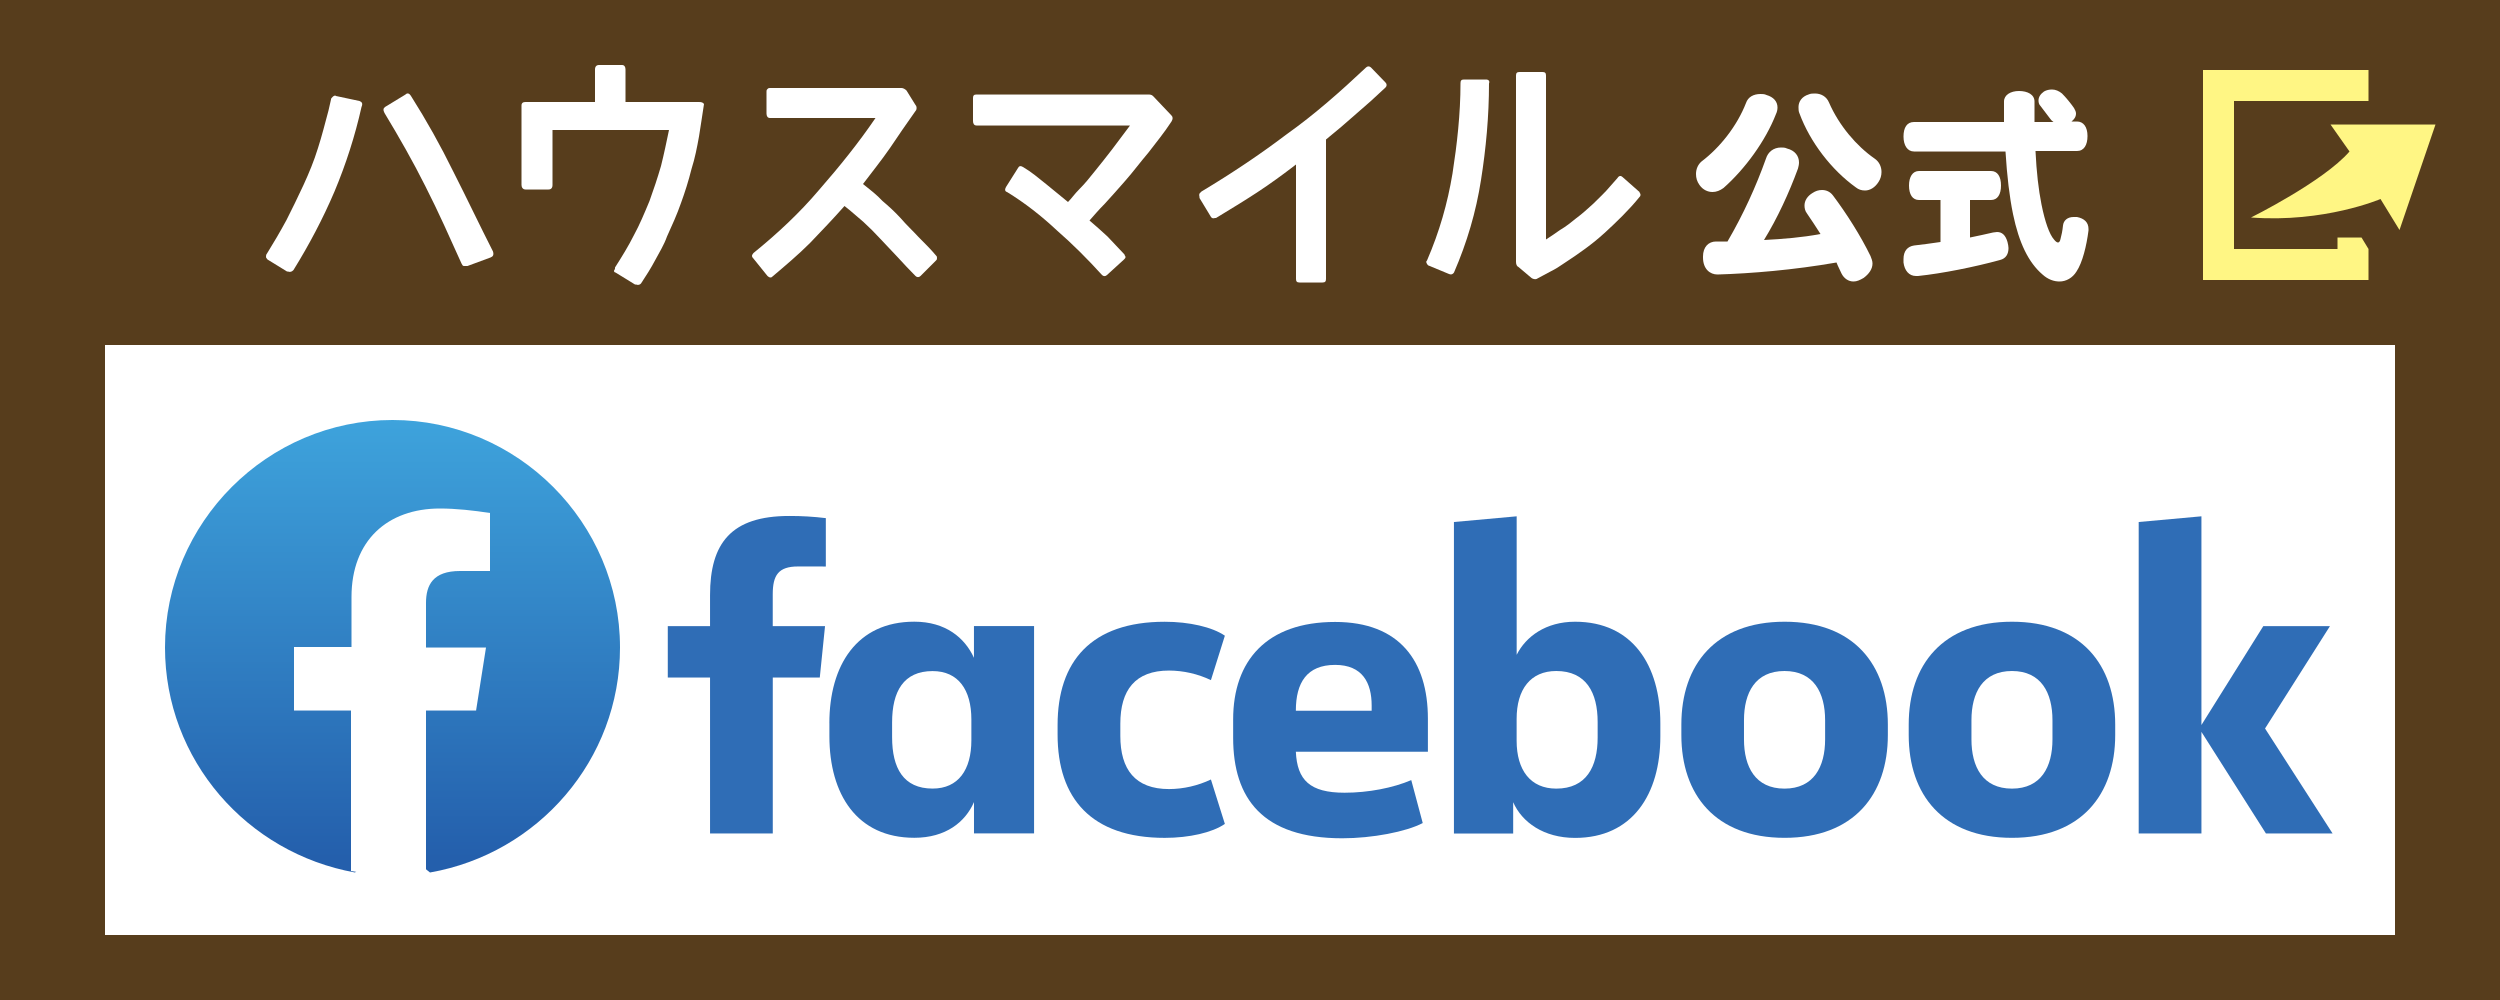
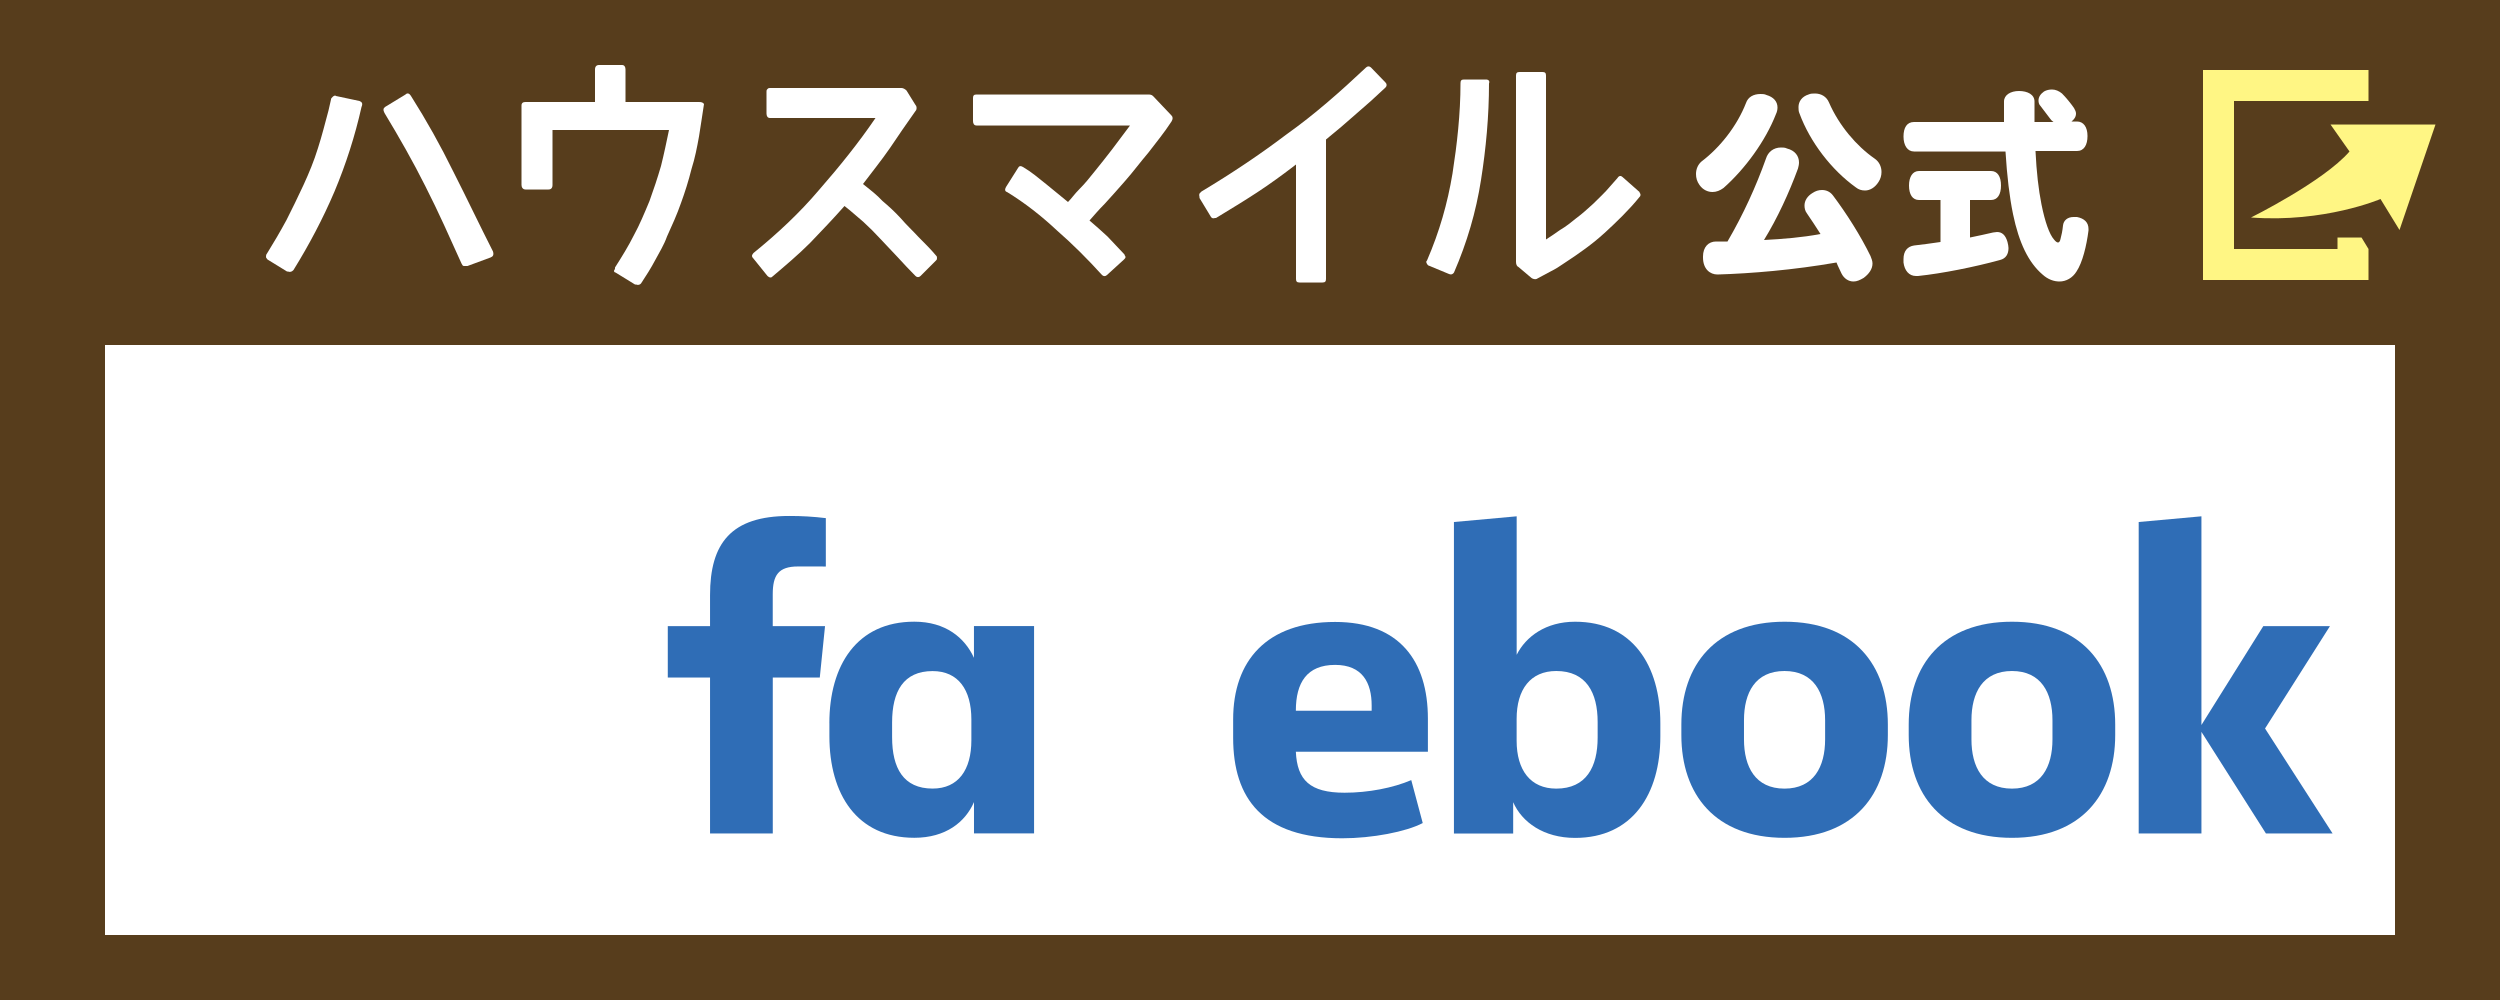
<svg xmlns="http://www.w3.org/2000/svg" version="1.1" x="0px" y="0px" viewBox="0 0 500 200" style="enable-background:new 0 0 500 200;" xml:space="preserve">
  <style type="text/css">
	.st0{fill:#573D1C;}
	.st1{fill:#FFFFFF;}
	.st2{fill:#FFF684;}
	.st3{fill:url(#SVGID_1_);}
	.st4{fill:#2F6DB6;}
</style>
  <g id="レイヤー_1">
    <rect class="st0" width="500" height="200" />
    <g>
      <rect x="21" y="69" class="st1" width="458" height="118" />
      <g>
        <g>
          <path class="st1" d="M342.5,38.4c-0.9,0-1.9-0.4-2.6-1.4c-0.5-0.7-0.7-1.4-0.7-2.2c0-1,0.4-1.9,1.1-2.5      c3.7-2.8,7.1-7.1,8.9-11.7c0.4-1.2,1.5-1.8,2.9-1.8c0.4,0,0.8,0,1.2,0.2c1.4,0.4,2.2,1.3,2.2,2.5c0,0.4-0.1,0.9-0.3,1.3      c-2.1,5.4-6.2,11-10.5,14.8C344,38.1,343.3,38.4,342.5,38.4z M343.5,54.9c-1.5,0-2.9-1.1-2.9-3.4c0-0.1,0-0.1,0-0.2      c0-1.9,1.1-3,2.6-3c0.7,0,1.5,0,2.3,0c3.2-5.5,5.7-11,7.7-16.6c0.4-1.3,1.5-2.2,3-2.2c0.4,0,0.8,0,1.2,0.2      c1.6,0.4,2.4,1.5,2.4,2.8c0,0.4-0.1,0.8-0.2,1.2c-1.8,4.9-4.1,9.9-6.8,14.3c3.8-0.2,7.6-0.5,11.3-1.2c-0.9-1.4-1.8-2.8-2.7-4.1      c-0.4-0.5-0.5-1.1-0.5-1.6c0-1,0.6-1.9,1.6-2.5c0.6-0.4,1.2-0.6,1.9-0.6c0.8,0,1.6,0.3,2.2,1.1c2.7,3.6,5.5,8,7.5,12.1      c0.2,0.5,0.4,1,0.4,1.5c0,1.1-0.7,2.1-1.8,2.9c-0.7,0.4-1.3,0.7-2,0.7c-1,0-1.9-0.6-2.4-1.6c-0.3-0.7-0.7-1.4-1-2.2      C358.7,54,350.2,54.7,343.5,54.9z M359.9,22.7c-0.2-0.4-0.2-0.9-0.2-1.3c0-1.1,0.7-2.1,2-2.5c0.4-0.2,0.9-0.2,1.3-0.2      c1.2,0,2.3,0.6,2.8,1.8c2,4.6,5.5,8.7,9.1,11.2c0.9,0.6,1.4,1.6,1.4,2.7c0,0.7-0.2,1.4-0.6,2c-0.7,1.1-1.7,1.7-2.7,1.7      c-0.7,0-1.3-0.2-1.8-0.6C366.3,34,362,28.4,359.9,22.7z" />
          <path class="st1" d="M410.7,24.4c-0.3-0.2-0.5-0.4-0.7-0.7c-0.7-0.9-1.2-1.6-1.9-2.5c-0.3-0.3-0.4-0.7-0.4-1.1      c0-0.7,0.4-1.3,1.1-1.8c0.5-0.3,1.1-0.4,1.6-0.4c0.7,0,1.4,0.3,2,0.8c0.8,0.8,1.7,1.9,2.4,2.9c0.2,0.4,0.4,0.7,0.4,1.1      c0,0.7-0.4,1.2-0.9,1.6h1.1c1.3,0,2.1,1.1,2.1,2.9s-0.7,3-2.1,3h-8.3c0.2,4.2,0.6,7.7,1.2,10.7c0.7,3.5,1.6,6,2.5,7      c0.3,0.4,0.6,0.6,0.8,0.6c0.2,0,0.4-0.2,0.5-0.7c0.2-0.7,0.4-1.7,0.5-2.7c0.1-1,0.9-1.7,2.1-1.7c0.2,0,0.4,0,0.7,0      c1.5,0.3,2.3,1.1,2.3,2.4c0,0.1,0,0.2,0,0.3c-0.4,3.1-1.2,6.4-2.4,8.2c-0.8,1.3-2.1,2-3.4,2c-1.1,0-2.3-0.4-3.4-1.4      c-2.8-2.4-4.7-6.3-5.9-12.1c-0.7-3.4-1.2-7.6-1.5-12.5h-18.3c-1.3,0-2.1-1.2-2.1-3c0-1.8,0.7-2.9,2.1-2.9h18c0-1.3,0-2.7,0-4.1      c0-1.3,1.3-2.1,3-2.1c1.7,0,3.1,0.7,3.1,2.1c0,1.4,0,2.8,0,4.1H410.7z M383.8,40c-1.3,0-2-1.1-2-2.9c0-1.7,0.7-2.9,2-2.9h14.4      c1.3,0,2,1.1,2,2.9c0,1.8-0.7,2.9-2,2.9H394v7.5c1.6-0.3,3.2-0.7,4.6-1c0.3,0,0.5-0.1,0.8-0.1c1,0,1.7,0.6,2.1,2      c0.1,0.4,0.2,0.9,0.2,1.2c0,1.2-0.5,2.1-1.7,2.4c-5.1,1.4-11.6,2.7-16.4,3.2c-0.1,0-0.2,0-0.4,0c-1.4,0-2.3-1.1-2.5-2.7      c0-0.2,0-0.5,0-0.7c0-1.6,0.8-2.5,2.1-2.7c1.6-0.2,3.4-0.4,5.3-0.7V40H383.8z" />
        </g>
        <g>
          <path class="st1" d="M71.9,20.2l-4.7-1c-0.2-0.2-0.5,0-0.7,0.2c-0.2,0.2-0.3,0.3-0.3,0.5l-0.5,2.2c-0.7,2.6-1.3,5-2.1,7.5      c-0.8,2.6-1.8,5-2.9,7.4c-1.1,2.4-2.3,4.8-3.4,7c-1.3,2.4-2.6,4.6-3.9,6.7c-0.2,0.2-0.2,0.5-0.2,0.7c0,0.2,0.2,0.3,0.3,0.5      l3.9,2.4c0,0,0,0,0.2,0c0.5,0.2,0.8,0,1.1-0.3c3.1-5,5.9-10.3,8.2-15.7c2.3-5.5,4.1-11.1,5.4-16.9      C72.6,20.7,72.4,20.4,71.9,20.2z" />
          <path class="st1" d="M90.7,34.4c-2.6-5.3-5.4-10.3-8.5-15.2c-0.3-0.5-0.7-0.7-1.1-0.3L77,21.4c-0.2,0.2-0.3,0.3-0.3,0.5      c0,0.2,0,0.3,0.2,0.7c2.9,4.8,5.7,9.7,8.2,14.7c2.6,5.1,4.9,10.3,7.2,15.4c0.2,0.3,0.2,0.5,0.5,0.5c0.2,0,0.3,0,0.7,0l4.6-1.7      c0.5-0.2,0.7-0.5,0.5-1.2C95.9,45,93.4,39.7,90.7,34.4z" />
          <path class="st1" d="M139.8,20.4h-14.7v-6.5c0-0.5-0.2-0.9-0.7-0.9h-4.6c-0.5,0-0.8,0.3-0.8,0.9v6.5h-13.9      c-0.5,0-0.8,0.2-0.8,0.7v15.9c0,0.5,0.3,0.9,0.8,0.9h4.6c0.5,0,0.8-0.3,0.8-0.9V26h23.3c-0.5,2.4-1,4.8-1.6,7.2      c-0.7,2.4-1.5,4.8-2.3,7c-1,2.4-2,4.8-3.1,6.8c-1.1,2.2-2.4,4.3-3.8,6.5c0,0,0,0,0,0.2c0,0.2-0.2,0.3-0.2,0.5s0.2,0.3,0.3,0.3      l3.9,2.4c0,0,0,0,0.2,0c0.5,0.2,0.8,0,1-0.2c1-1.5,2-3.1,2.8-4.6c0.8-1.5,1.8-3.1,2.4-4.8c1-2.2,2-4.4,2.8-6.7      c0.8-2.2,1.5-4.4,2.1-6.8c0.7-2.2,1.1-4.3,1.5-6.5c0.3-2.1,0.7-4.3,1-6.5C140.6,20.5,140.3,20.4,139.8,20.4z" />
          <path class="st1" d="M183.7,47.4c-1.1-1.2-2.4-2.4-3.6-3.8c-1.1-1.2-2.4-2.4-3.6-3.4c-1.1-1.2-2.4-2.2-3.9-3.4      c1.8-2.4,3.6-4.6,5.4-7.2c1.6-2.4,3.4-5,5.1-7.4c0.3-0.3,0.3-0.9,0-1.2l-1.8-2.9c-0.3-0.3-0.7-0.5-1-0.5H154      c-0.2,0-0.3,0-0.5,0.2c-0.2,0.2-0.2,0.3-0.2,0.5v4.4c0,0.5,0.2,0.9,0.7,0.9h21.1c-3.4,5-7.2,9.7-11.3,14.4      c-3.9,4.6-8.3,8.7-13.1,12.6c-0.2,0.2-0.2,0.3-0.3,0.5c0,0.2,0,0.3,0.2,0.5l2.9,3.6c0.2,0.2,0.3,0.2,0.5,0.3      c0.2,0,0.3,0,0.5-0.2c2.6-2.2,5.2-4.4,7.5-6.7c2.3-2.4,4.6-4.8,6.9-7.4c1.3,1,2.6,2.2,3.8,3.2c1.1,1,2.3,2.2,3.4,3.4      c1.1,1.2,2.3,2.4,3.4,3.6c1.1,1.2,2.4,2.6,3.6,3.8c0.3,0.3,0.7,0.3,1,0l3.1-3.1c0.2-0.2,0.2-0.3,0.2-0.5c0-0.2,0-0.3-0.2-0.5      C186.2,49.9,184.9,48.6,183.7,47.4z" />
          <path class="st1" d="M230.6,19.2c-0.3-0.3-0.7-0.3-1-0.3h-34.3c-0.5,0-0.7,0.2-0.7,0.7v4.6c0,0.5,0.2,0.9,0.7,0.9H226      c-1.3,1.7-2.4,3.2-3.6,4.8s-2.3,2.9-3.4,4.3c-1.1,1.4-2.1,2.6-3.1,3.6c-1,1-1.6,1.9-2.3,2.6c-1.5-1.2-2.9-2.4-4.4-3.6      c-1.5-1.2-2.9-2.4-4.6-3.4c-0.5-0.3-0.8-0.2-1,0.2l-2.4,3.8c-0.3,0.5-0.2,0.9,0.2,1c3.6,2.2,6.9,4.8,10,7.7      c3.1,2.7,6.2,5.8,9,8.9c0.3,0.3,0.7,0.3,1,0l3.4-3.1c0.2-0.2,0.3-0.3,0.3-0.5c0-0.2-0.2-0.3-0.2-0.5c-1.1-1.2-2.3-2.4-3.4-3.6      c-1.1-1-2.4-2.2-3.6-3.2c0.8-0.9,1.8-2.1,3.1-3.4c1.3-1.4,2.6-2.9,4.1-4.6c1.5-1.7,2.9-3.6,4.6-5.6c1.6-2.1,3.1-3.9,4.6-6.2      c0.3-0.5,0.3-0.9,0-1.2L230.6,19.2z" />
          <path class="st1" d="M274.2,13.5c-0.3-0.3-0.7-0.3-1,0c-5.1,4.8-10.3,9.4-15.8,13.3c-5.4,4.1-11.1,7.9-17.1,11.5l-0.2,0.2      c-0.3,0.2-0.3,0.5-0.2,0.9v0.2l2.3,3.8c0.2,0.3,0.5,0.3,0.8,0.2h0.2c2.8-1.7,5.6-3.4,8.2-5.1c2.6-1.7,5.2-3.6,7.8-5.6v22.9      c0,0.5,0.2,0.7,0.7,0.7h4.6c0.5,0,0.7-0.2,0.7-0.7V27.9c2.1-1.7,4.1-3.4,6-5.1c2-1.7,3.9-3.4,5.9-5.3c0.3-0.3,0.3-0.7,0-1      L274.2,13.5z" />
          <path class="st1" d="M324.5,35.4c-0.3-0.3-0.7-0.3-1,0.2l-1.5,1.7c-1,1.2-2.1,2.2-3.3,3.4c-1.1,1-2.3,2.1-3.4,2.9      c-1.1,0.9-2.1,1.7-3.3,2.4c-1,0.7-2,1.4-2.8,1.9V15.1c0-0.5-0.2-0.7-0.7-0.7h-4.6c-0.5,0-0.7,0.2-0.7,0.7v37.3      c0,0.5,0.2,0.9,0.5,1l2.6,2.2c0.3,0.2,0.7,0.3,1,0.2c1-0.5,1.8-1,2.8-1.5c1-0.5,1.8-1,2.8-1.7c2.9-1.9,5.6-3.8,8-6      s4.9-4.6,7-7.2c0.2-0.2,0.2-0.3,0.2-0.5c0-0.2-0.2-0.3-0.2-0.5L324.5,35.4z" />
          <path class="st1" d="M297.2,15.9h-4.4c-0.5,0-0.7,0.2-0.7,0.7c0,6.2-0.7,12.3-1.6,18.1c-1,6-2.6,11.6-5.1,17.4      c-0.2,0.2-0.2,0.3,0,0.7c0.2,0.2,0.2,0.3,0.3,0.3l4.1,1.7c0.5,0.2,0.8,0,1-0.3c2.6-6,4.4-12.1,5.4-18.5c1-6.3,1.6-12.8,1.6-19.3      C298,16.2,297.7,15.9,297.2,15.9z" />
        </g>
      </g>
    </g>
    <g>
      <path class="st2" d="M466.1,24.9l3.8,5.4c-5.2,6-19.7,13.2-19.7,13.2c14.7,1.1,25.9-3.7,25.9-3.7l3.8,6.2l7.2-21.1H466.1z" />
      <polygon class="st2" points="467.5,47.5 467.5,49.8 446.8,49.8 446.8,20.2 473.7,20.2 473.7,14 440.6,14 440.6,56 473.7,56     473.7,49.8 472.3,47.5   " />
    </g>
  </g>
  <g id="レイヤー_4">
    <linearGradient id="SVGID_1_" gradientUnits="userSpaceOnUse" x1="-274.938" y1="-202.278" x2="-274.938" y2="-204.486" gradientTransform="matrix(40 0 0 39.778 11076.001 8217.996)">
      <stop offset="0" style="stop-color:#245FAC" />
      <stop offset="1" style="stop-color:#3EA3DC" />
    </linearGradient>
-     <path class="st3" d="M71,174.5c-21.6-3.9-38-22.5-38-45c0-25,20.5-45.5,45.5-45.5s45.5,20.5,45.5,45.5c0,22.5-16.4,41.2-38,45   l-2.5-2h-10L71,174.5z" />
    <path class="st1" d="M95.2,142.2l2-12.7H85.2v-8.9c0-3.6,1.4-6.4,6.8-6.4H98v-11.6c-3.2-0.5-6.8-0.9-10-0.9   c-10.5,0-17.7,6.4-17.7,17.7v10H58.8v12.7h11.4v32.1c2.5,0.5,5,0.7,7.5,0.7c2.5,0,5-0.2,7.5-0.7v-32.1H95.2z" />
    <g transform="matrix(0.076, 0, 0, 0.076, -9.87, -16.955)">
      <path class="st4" d="M2229.9,1713.8c-51.6,0-66.5,22.9-66.5,73.3v83.7H2301l-13.8,135.2h-123.7v410.4h-165.1V2006h-111.2v-135.2    h111.2v-81.4c0-136.4,55-208.5,208.5-208.5c32.2-0.1,64.3,1.8,96.2,5.7v127.3L2229.9,1713.8z" />
      <path class="st4" d="M2312.4,2126.4c0-152.4,72.2-267.3,223.5-267.3c82.5,0,132.9,42.4,157,95.1v-83.5h158.2v545.6H2693v-82.5    c-22.9,52.8-74.5,94-157,94c-151.3,0-223.5-114.7-223.5-267.3V2126.4z M2477.5,2163.1c0,81.4,29.8,135.2,106.6,135.2    c67.7,0,102-49.3,102-127.2v-54.8c0-77.9-34.4-127.2-102-127.2c-76.8,0-106.6,53.9-106.6,135.2V2163.1z" />
-       <path class="st4" d="M3195,1859.3c64.1,0,124.9,13.8,158.2,36.7l-36.7,116.9c-34.4-16.4-72-25-110.1-25.2    c-89.4,0-128.3,51.6-128.3,139.9v32.1c0,88.3,39,139.9,128.3,139.9c38.1-0.2,75.7-8.9,110.1-25.2l36.7,116.9    c-33.2,22.9-94,36.7-158.2,36.7c-193.8,0-282-104.3-282-271.7V2131C2913,1963.6,3001.3,1859.3,3195,1859.3z" />
      <path class="st4" d="M3375,2164.5v-48.1c0-154.7,88.2-256.6,268.3-256.6c169.7,0,244.2,103.2,244.2,254.5v87.1H3540    c3.5,74.5,36.7,107.8,128.3,107.8c61.9,0,127.3-12.6,175.4-33.2l30.2,113c-43.6,23-133,40.1-212,40.1    C3452.9,2429,3375,2324.8,3375,2164.5z M3540,2093.4h199.5v-13.7c0-59.6-24.1-106.9-96.2-106.9c-74.6,0.1-103.3,47.1-103.3,120.4    V2093.4z" />
      <path class="st4" d="M4499.2,2160.8c0,152.4-73.3,267.3-224.5,267.3c-82.5,0-139.8-41.3-162.8-94v82.5h-155.9v-819.8l165.1-15    v364.5c24.1-48.1,76.8-87.1,153.6-87.1c151.3,0,224.5,114.7,224.5,267.3L4499.2,2160.8z M4334.2,2123    c0-76.8-29.8-134.1-108.9-134.1c-67.7,0-104.3,48.1-104.3,126.1v57.3c0,77.9,36.7,126.1,104.3,126.1    c79.1,0,108.9-57.3,108.9-134.1V2123z" />
      <path class="st4" d="M4554.5,2157.3v-27.5c0-157.1,89.4-270.6,271.7-270.6c182.3,0,271.7,113.5,271.7,270.6v27.5    c0,157-89.4,270.6-271.7,270.6C4643.9,2427.9,4554.5,2314.4,4554.5,2157.3z M4932.8,2118.4c0-72.2-29.8-129.5-106.9-129.5    s-106.6,57.3-106.6,129.5v50.5c0,72.2,29.8,129.5,106.6,129.5s106.9-57.3,106.9-129.5V2118.4z" />
      <path class="st4" d="M5152.8,2157.3v-27.5c0-157.1,89.4-270.6,271.7-270.6c182.3,0,271.7,113.5,271.7,270.6v27.5    c0,157-89.4,270.6-271.7,270.6C5242.2,2427.9,5152.8,2314.4,5152.8,2157.3z M5531.1,2118.4c0-72.2-29.8-129.5-106.6-129.5    c-76.8,0-106.6,57.3-106.6,129.5v50.5c0,72.2,29.8,129.5,106.6,129.5c76.8,0,106.6-57.3,106.6-129.5V2118.4z" />
      <path class="st4" d="M5923.1,2131l162.8-260.2h175.4l-170.8,269.4l177.7,276.2h-175.4l-169.7-267.3v267.3H5758v-819.6l165.1-15    V2131z" />
    </g>
  </g>
</svg>